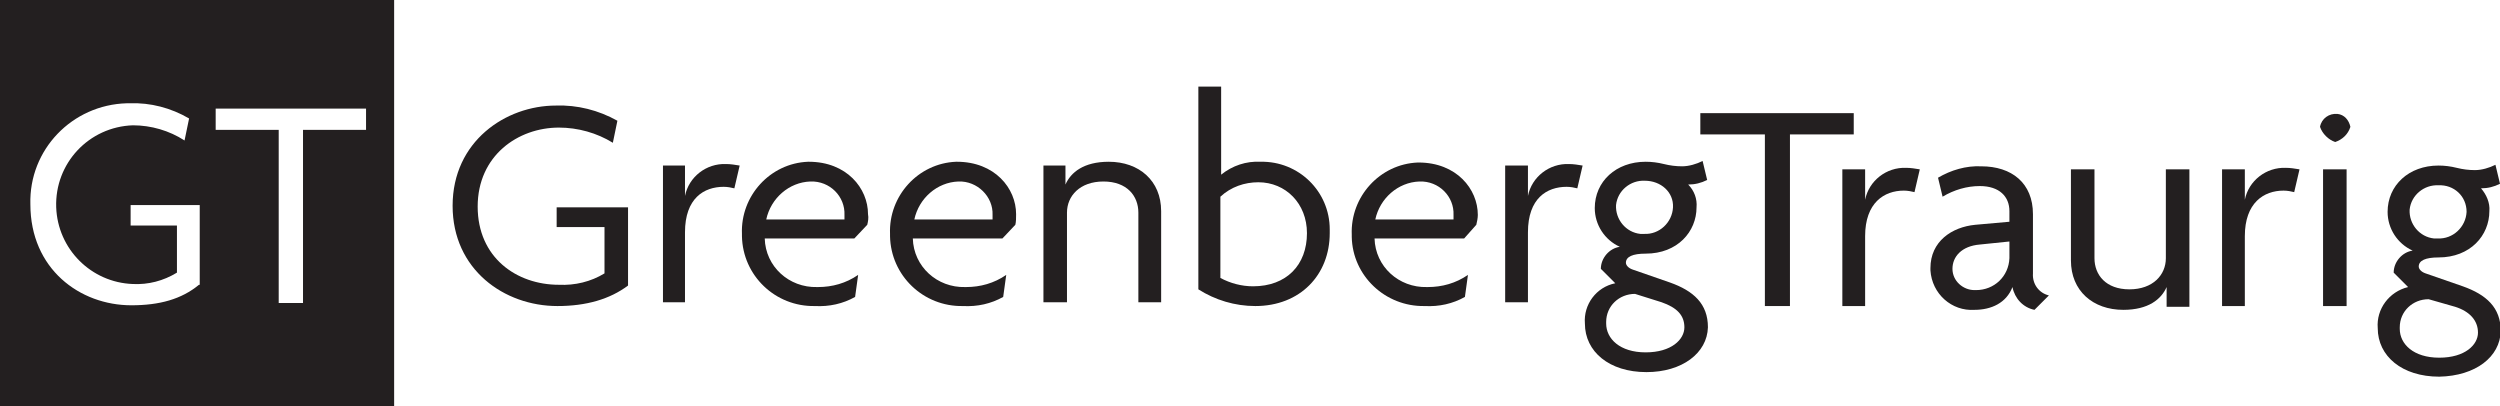
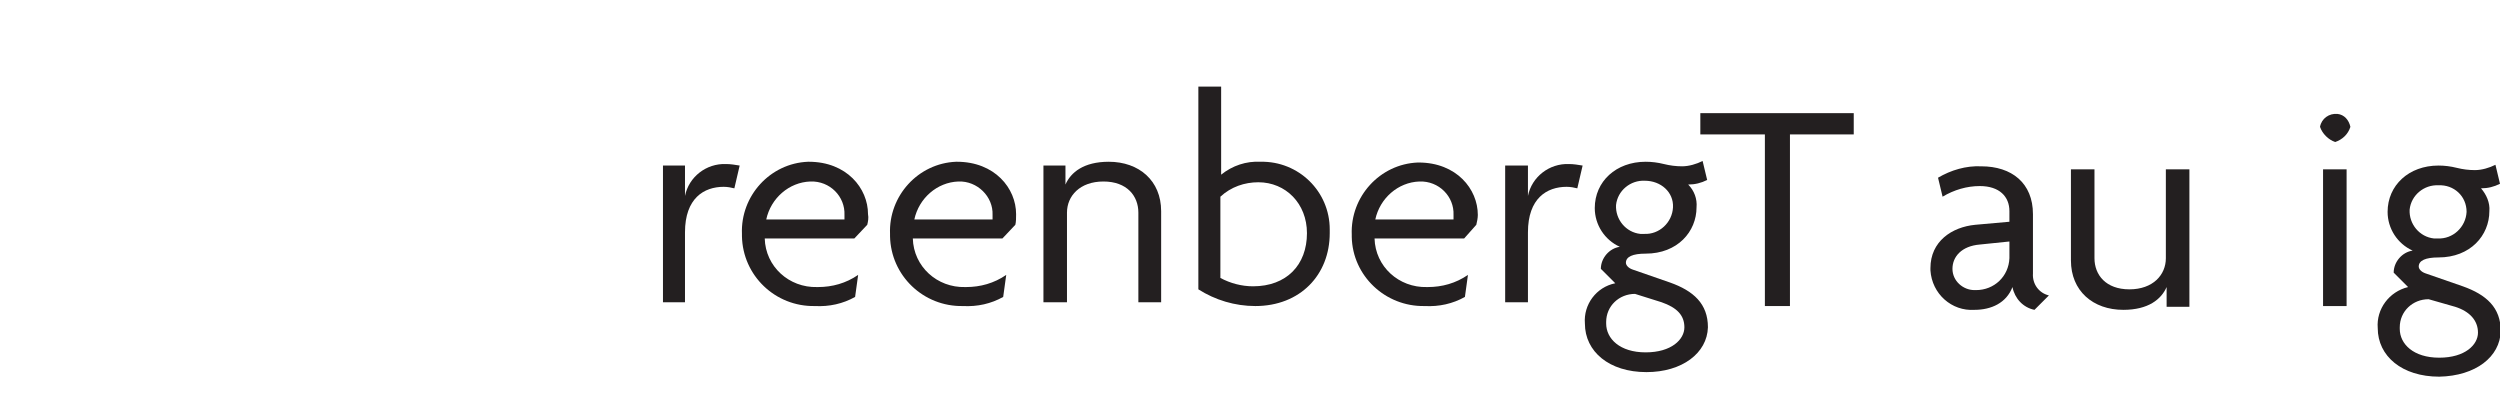
<svg xmlns="http://www.w3.org/2000/svg" version="1.1" id="Layer_1" x="0px" y="0px" viewBox="0 0 329.2 53.5" style="enable-background:new 0 0 329.2 53.5;" xml:space="preserve">
  <style type="text/css">
	.st0{fill:#231F20;}
</style>
-   <path class="st0" d="M73.4,40.3c-7,0-13.8-4.8-13.8-13.2c0-8.5,7-13.2,13.6-13.2c2.8-0.1,5.6,0.6,8.1,2l-0.6,2.9  c-2.1-1.3-4.6-2-7.1-2c-5.4,0-10.7,3.7-10.7,10.4S68,37.5,73.6,37.5c2.1,0.1,4.2-0.4,6-1.5v-6.1h-6.3v-2.6h9.4v10.3  C80.3,39.4,77.2,40.3,73.4,40.3" />
  <path class="st0" d="M96.7,24.8c-0.4-0.1-0.9-0.2-1.4-0.2c-2.6,0-5.1,1.5-5.1,6v9.2h-2.9v-18h2.9v4l0,0c0.5-2.5,2.8-4.3,5.4-4.2  c0.6,0,1.2,0.1,1.8,0.2L96.7,24.8" />
  <path class="st0" d="M114.2,29.6l-1.7,1.8h-11.8c0.1,3.7,3.2,6.5,6.9,6.4c0,0,0,0,0.1,0c1.9,0,3.7-0.5,5.3-1.6l-0.4,2.9  c-1.6,0.9-3.4,1.3-5.3,1.2c-5.2,0.1-9.5-4-9.6-9.2c0-0.1,0-0.2,0-0.3c-0.2-5,3.7-9.3,8.7-9.5c0,0,0.1,0,0.1,0c5,0,7.8,3.5,7.8,6.9  C114.4,28.7,114.3,29.2,114.2,29.6 M106.7,23.9c-2.8,0.1-5.2,2.2-5.8,5h10.3c0-0.2,0-0.4,0-0.6C111.3,25.9,109.3,23.8,106.7,23.9  C106.8,23.9,106.7,23.9,106.7,23.9L106.7,23.9z" />
  <path class="st0" d="M133.7,29.6l-1.7,1.8h-11.8c0.1,3.7,3.2,6.5,6.9,6.4c0,0,0,0,0.1,0c1.9,0,3.7-0.5,5.3-1.6l-0.4,2.9  c-1.6,0.9-3.4,1.3-5.3,1.2c-5.2,0.1-9.5-4-9.6-9.2c0-0.1,0-0.2,0-0.3c-0.2-5,3.7-9.3,8.7-9.5c0,0,0.1,0,0.1,0c5,0,7.8,3.5,7.8,6.9  C133.8,28.7,133.8,29.2,133.7,29.6 M126.2,23.9c-2.8,0.1-5.2,2.2-5.8,5h10.3c0-0.2,0-0.4,0-0.6C130.8,25.9,128.7,23.8,126.2,23.9  C126.2,23.9,126.2,23.9,126.2,23.9L126.2,23.9z" />
  <path class="st0" d="M149.9,39.8V28c0-2.2-1.5-4.1-4.6-4.1s-4.8,1.9-4.8,4.1v11.8h-3.1V21.8h2.9v2.5l0,0c0.7-1.6,2.4-3,5.7-3  c4,0,6.9,2.5,6.9,6.5v12H149.9" />
  <path class="st0" d="M165.3,40.3c-2.7,0-5.3-0.8-7.5-2.2V11.4h3V23c1.5-1.2,3.3-1.8,5.2-1.7c5-0.1,9.1,3.9,9.1,8.9  c0,0.2,0,0.3,0,0.5C175.1,36.2,171.2,40.3,165.3,40.3 M165.7,24c-1.8,0-3.6,0.6-5,1.9v10.7c1.3,0.7,2.8,1.1,4.3,1.1  c4.4,0,7.1-2.8,7.1-7C172.1,26.8,169.3,24,165.7,24L165.7,24z" />
  <path class="st0" d="M194.4,29.6l-1.6,1.8H181c0.1,3.7,3.2,6.5,6.9,6.4c0,0,0,0,0.1,0c1.9,0,3.7-0.5,5.3-1.6l-0.4,2.9  c-1.6,0.9-3.4,1.3-5.3,1.2c-5.2,0.1-9.5-4-9.6-9.1c0-0.1,0-0.2,0-0.3c-0.2-5,3.7-9.3,8.7-9.5c0,0,0.1,0,0.1,0c5,0,7.8,3.5,7.8,6.9  C194.6,28.7,194.5,29.2,194.4,29.6 M186.9,23.9c-2.8,0.1-5.2,2.2-5.8,5h10.3c0-0.2,0-0.4,0-0.6C191.5,25.9,189.5,23.8,186.9,23.9  C187,23.9,186.9,23.9,186.9,23.9L186.9,23.9z" />
  <path class="st0" d="M207.7,24.8c-0.4-0.1-0.9-0.2-1.4-0.2c-2.6,0-5.1,1.5-5.1,6v9.2h-3v-18h3v4l0,0c0.5-2.5,2.8-4.3,5.4-4.2  c0.6,0,1.2,0.1,1.8,0.2L207.7,24.8" />
  <path class="st0" d="M216.8,49c-4.9,0-8.1-2.7-8.1-6.4c-0.2-2.5,1.5-4.8,4-5.3l-1.9-1.9c0-1.4,1.1-2.7,2.5-2.9  c-2-0.9-3.3-2.9-3.3-5.1c0-3.5,2.8-6.1,6.7-6.1c0.8,0,1.6,0.1,2.4,0.3c0.8,0.2,1.6,0.3,2.4,0.3c0.9,0,1.9-0.3,2.7-0.7l0.6,2.5  c-0.8,0.4-1.6,0.6-2.5,0.6c0.8,0.8,1.2,1.9,1.1,3c0,3.2-2.5,6.1-6.7,6.1c-1.7,0-2.6,0.4-2.6,1.2c0,0.3,0.3,0.7,0.9,0.9l4.9,1.7  c3.1,1.1,5,2.8,5,5.9C224.8,46.5,221.5,49,216.8,49 M218.8,39.8l-3.5-1.1c-2.1,0-3.8,1.6-3.8,3.7c0,0.1,0,0.1,0,0.2  c0,2,1.8,3.8,5.2,3.8s5.1-1.7,5.1-3.3S220.8,40.5,218.8,39.8L218.8,39.8z M216.6,23.8c-1.9-0.1-3.6,1.3-3.8,3.2  c-0.1,1.9,1.3,3.6,3.2,3.8c0.2,0,0.4,0,0.5,0c2,0.1,3.7-1.5,3.8-3.5C220.4,25.3,218.7,23.8,216.6,23.8L216.6,23.8z" />
  <polyline class="st0" points="235.7,17.7 235.7,40.3 232.4,40.3 232.4,17.7 223.9,17.7 223.9,14.9 244.1,14.9 244.1,17.7   235.7,17.7 " />
-   <path class="st0" d="M252.1,25.3c-0.4-0.1-0.9-0.2-1.4-0.2c-2.6,0-5.1,1.6-5.1,6v9.2h-3V22.3h3v4l0,0c0.5-2.5,2.8-4.3,5.4-4.2  c0.6,0,1.2,0.1,1.8,0.2L252.1,25.3" />
  <path class="st0" d="M267.9,40.8c-1.5-0.3-2.6-1.5-2.9-3c-0.8,2.1-2.8,3-5,3c-3,0.2-5.6-2.1-5.8-5.2c0-0.1,0-0.2,0-0.3  c0-3.5,2.8-5.4,5.9-5.7l4.5-0.4v-1.4c0-1.9-1.3-3.3-3.9-3.3c-1.7,0-3.4,0.5-4.9,1.4l-0.6-2.5c1.7-1,3.7-1.6,5.7-1.5  c4,0,6.8,2.2,6.8,6.3v7.8c-0.1,1.4,0.8,2.6,2.1,2.9L267.9,40.8 M264.6,31.8l-3.9,0.4c-2.4,0.2-3.6,1.6-3.6,3.2  c0,1.6,1.4,2.8,2.9,2.8c0.1,0,0.1,0,0.2,0c2.4,0,4.3-1.8,4.4-4.2c0,0,0-0.1,0-0.1V31.8z" />
  <path class="st0" d="M285.3,40.3v-2.5l0,0c-0.7,1.6-2.4,3-5.7,3c-4,0-6.9-2.5-6.9-6.5V22.3h3.1V34c0,2.2,1.5,4.1,4.6,4.1  s4.8-1.9,4.8-4.1V22.3h3.1v18.1H285.3" />
-   <path class="st0" d="M302.1,25.3c-0.4-0.1-0.9-0.2-1.4-0.2c-2.6,0-5.1,1.6-5.1,6v9.2h-3V22.3h3v4l0,0c0.5-2.5,2.8-4.3,5.4-4.2  c0.6,0,1.2,0.1,1.8,0.2L302.1,25.3" />
  <path class="st0" d="M307.5,18.7c-0.9-0.3-1.7-1.1-2-2c0.2-1.1,1.2-1.8,2.3-1.7c0.9,0.1,1.5,0.8,1.7,1.7  C309.2,17.7,308.4,18.4,307.5,18.7 M309,40.3h-3.1V22.3h3.1V40.3z" />
  <path class="st0" d="M321.2,49.6c-4.9,0-8.1-2.7-8.1-6.4c-0.2-2.5,1.5-4.8,4-5.4l-1.9-1.9c0-1.4,1.1-2.7,2.5-2.9  c-2-0.9-3.3-2.9-3.3-5.1c0-3.5,2.8-6.1,6.7-6.1c0.8,0,1.6,0.1,2.4,0.3c0.8,0.2,1.6,0.3,2.4,0.3c0.9,0,1.9-0.3,2.7-0.7l0.6,2.5  c-0.8,0.4-1.6,0.6-2.5,0.6c0.7,0.8,1.2,1.9,1.1,3c0,3.2-2.5,6.1-6.7,6.1c-1.7,0-2.6,0.4-2.6,1.2c0,0.3,0.3,0.7,0.9,0.9l4.9,1.7  c3.1,1.1,5,2.8,5,5.9C329.2,47,326,49.5,321.2,49.6 M323.3,40.4l-3.5-1c-2.1,0-3.8,1.6-3.8,3.7c0,0.1,0,0.1,0,0.2  c0,2,1.8,3.8,5.2,3.8s5.1-1.7,5.1-3.3S325.2,41,323.3,40.4L323.3,40.4z M321.1,24.4c-1.9-0.1-3.6,1.3-3.8,3.2  c-0.1,1.9,1.3,3.6,3.2,3.8c0.2,0,0.4,0,0.5,0c2,0.1,3.7-1.5,3.8-3.5C324.8,25.8,323.1,24.3,321.1,24.4L321.1,24.4z" />
-   <path class="st0" d="M0,0v53.5h51.9V0H0z M26.2,37.5c-2.3,1.9-5.2,2.7-8.9,2.7C10.5,40.2,4,35.4,4,26.9c-0.2-7.2,5.5-13.1,12.7-13.3  c0.1,0,0.3,0,0.4,0c2.7-0.1,5.4,0.6,7.8,2l-0.6,2.9c-2-1.3-4.4-2-6.8-2c-5.8,0.2-10.3,5-10.1,10.8c0.2,5.5,4.6,9.9,10.1,10.1  c2,0.1,4-0.4,5.8-1.5v-6.2h-6.1V27h9.1V37.5z M48.2,17.1h-8.3v22.8h-3.2V17.1h-8.3v-2.8h19.8V17.1z" />
</svg>